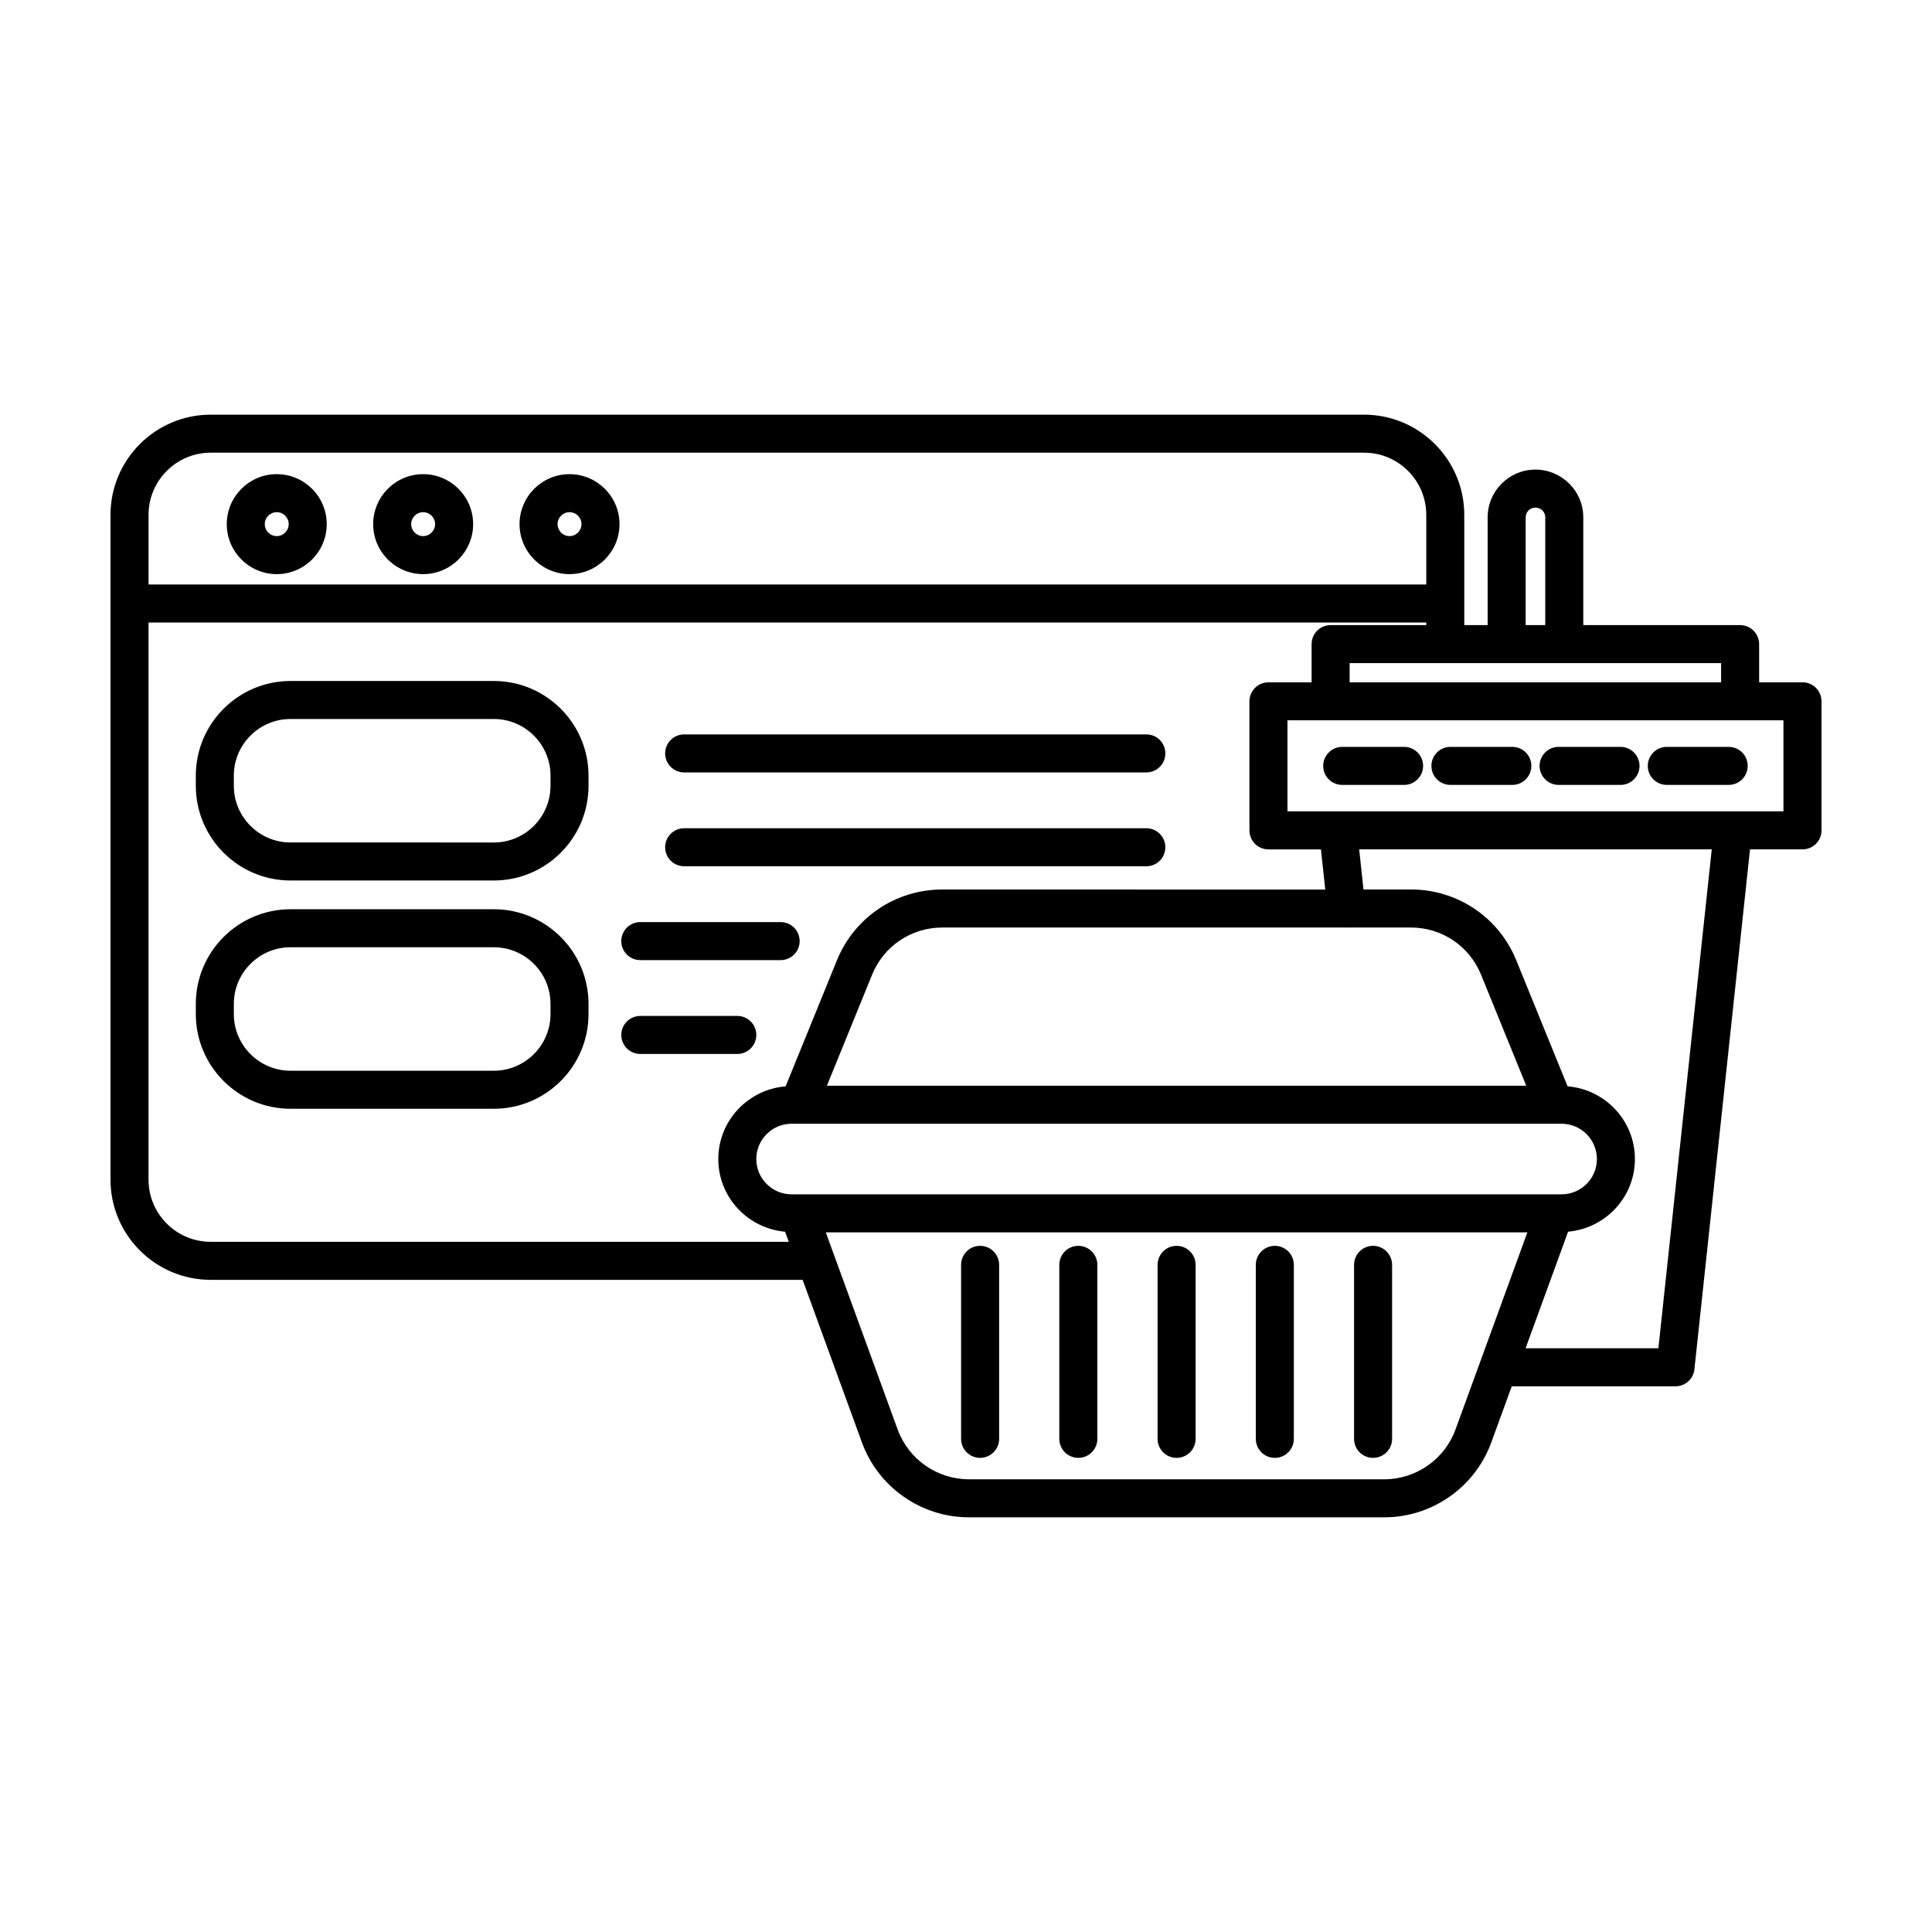
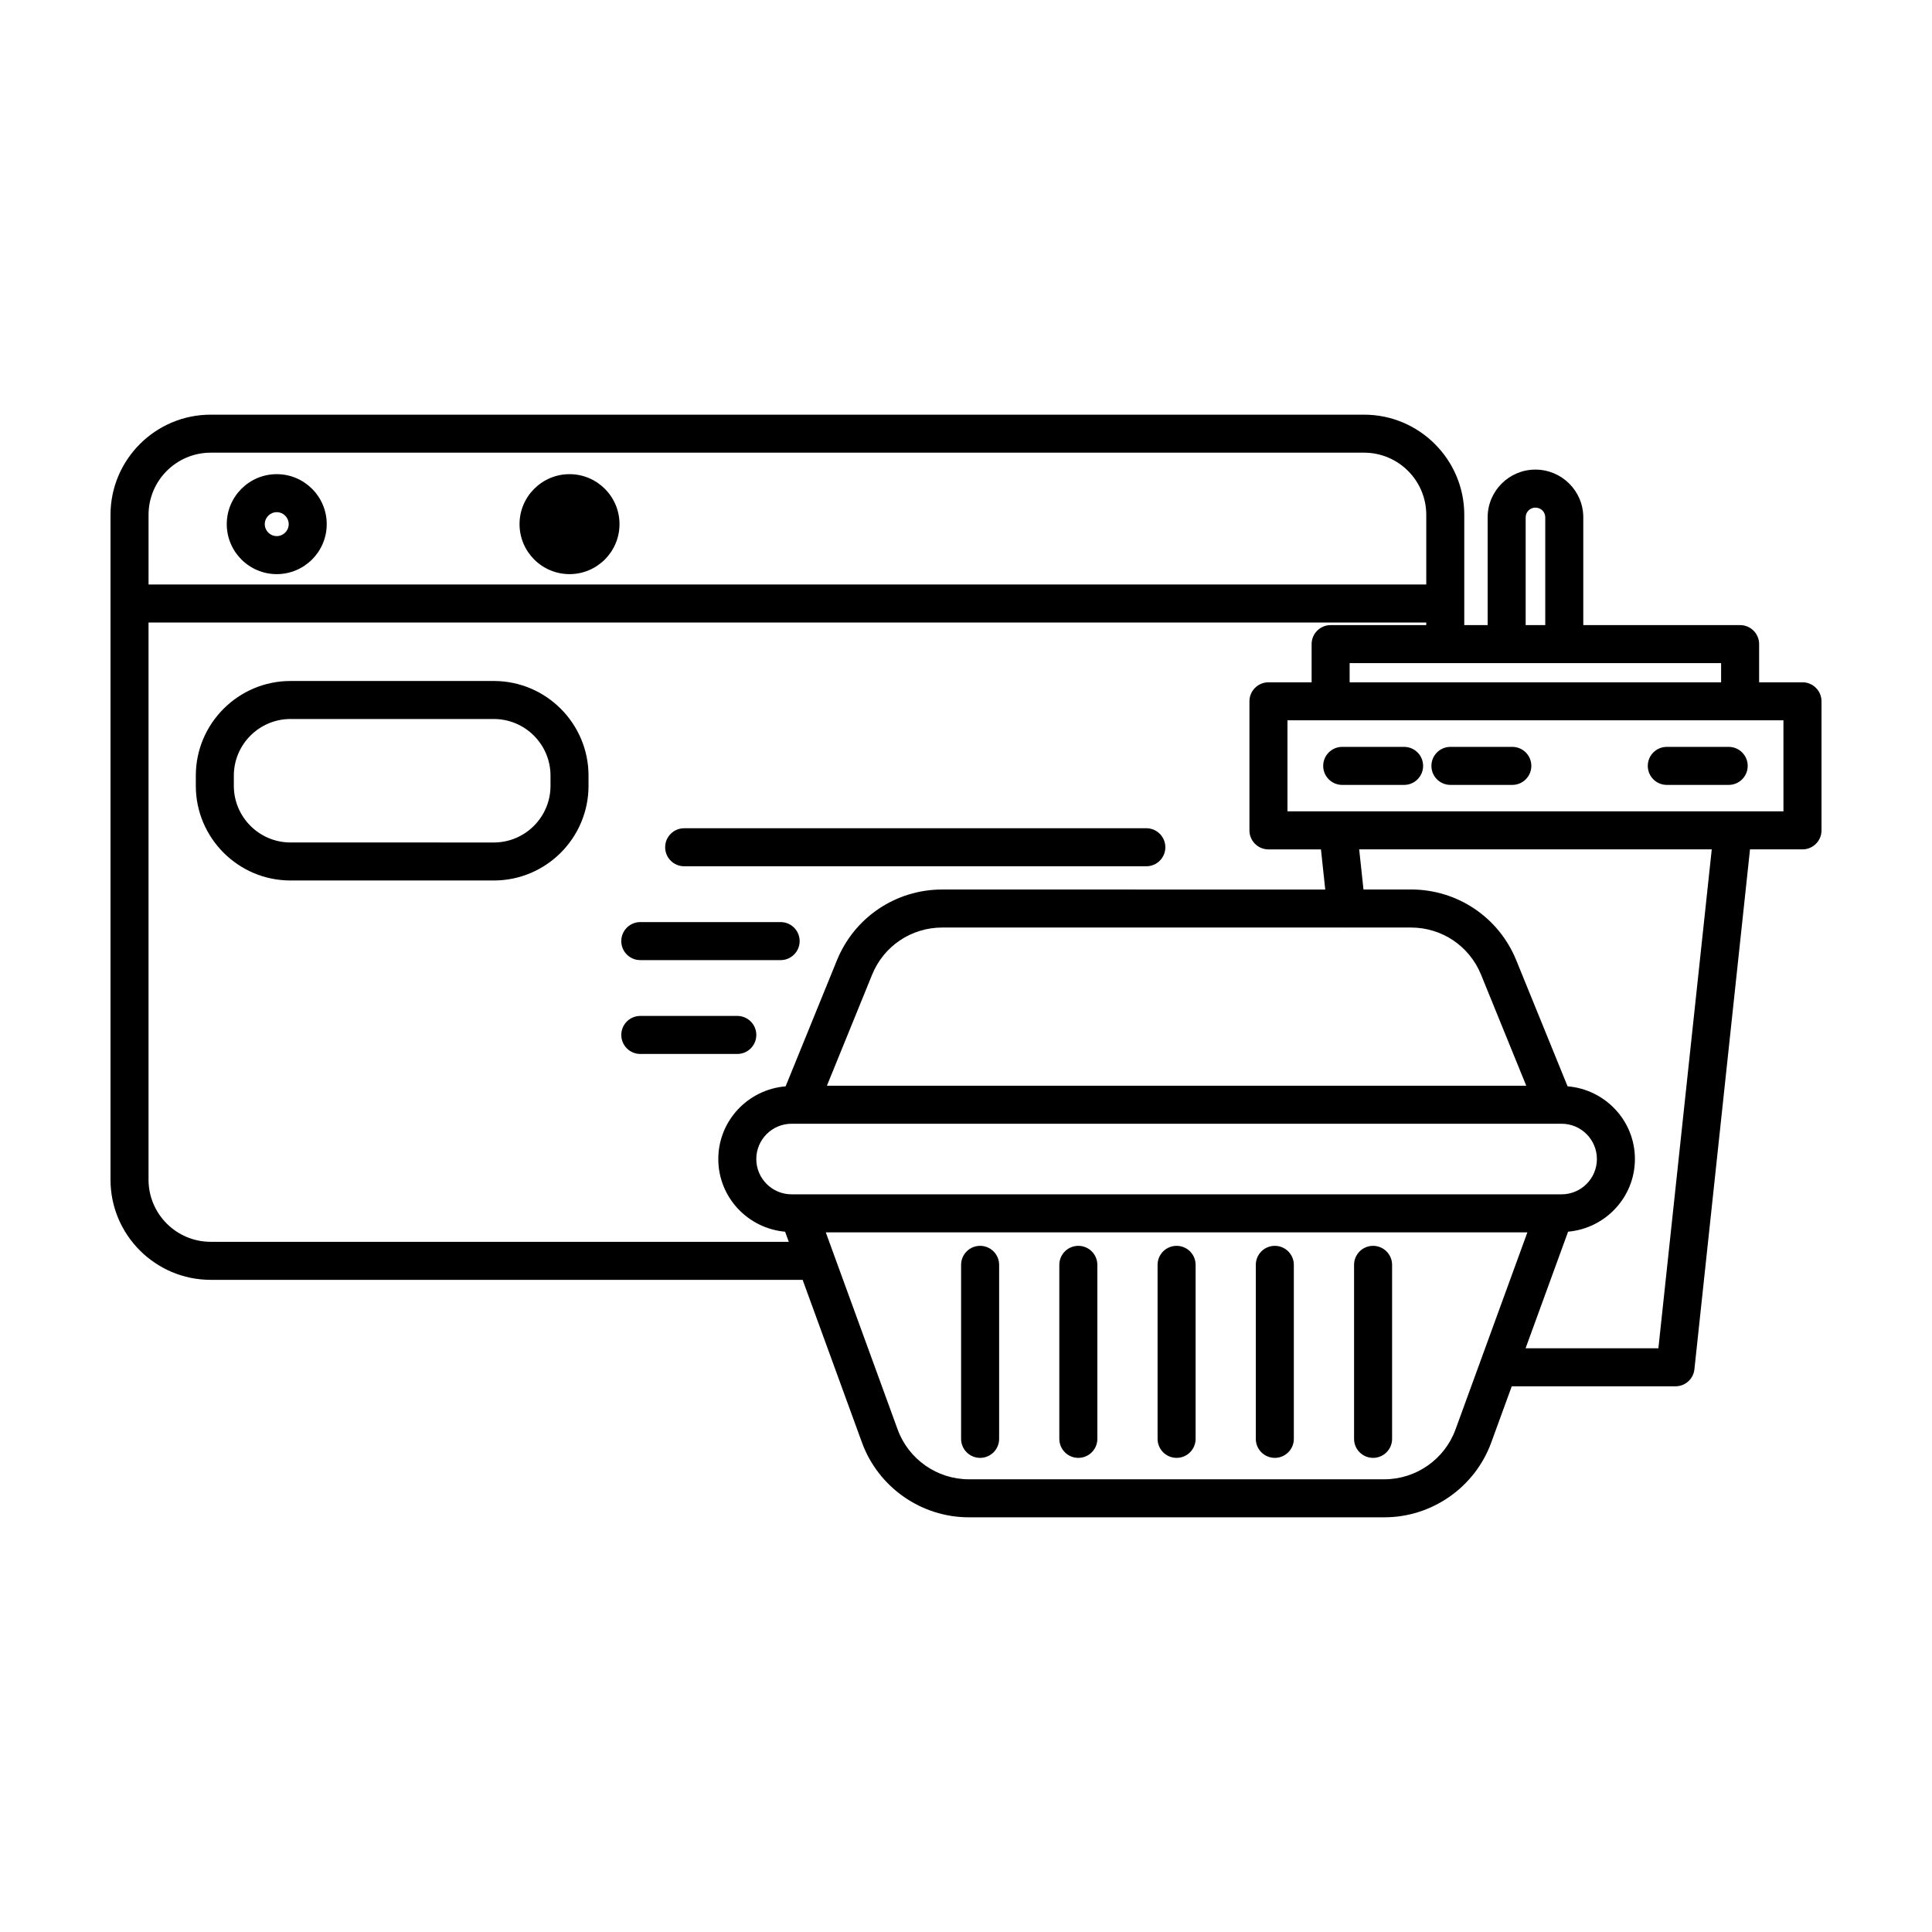
<svg xmlns="http://www.w3.org/2000/svg" fill="#000000" width="800px" height="800px" version="1.1" viewBox="144 144 512 512">
  <g>
    <path d="m217.34 296.15c7.305 0 13.246-5.941 13.246-13.246s-5.945-13.246-13.246-13.246c-7.305 0-13.246 5.945-13.246 13.246 0 7.305 5.941 13.246 13.246 13.246zm0-16.418c1.75 0 3.172 1.422 3.172 3.172 0 1.746-1.422 3.168-3.172 3.168s-3.172-1.422-3.172-3.168c0-1.75 1.422-3.172 3.172-3.172z" />
-     <path d="m256.14 296.15c7.305 0 13.246-5.941 13.246-13.246s-5.941-13.246-13.246-13.246c-7.305 0-13.246 5.945-13.246 13.246-0.004 7.305 5.941 13.246 13.246 13.246zm0-16.418c1.746 0 3.168 1.422 3.168 3.172 0 1.746-1.422 3.168-3.168 3.168-1.75 0-3.172-1.422-3.172-3.168 0-1.75 1.422-3.172 3.172-3.172z" />
-     <path d="m294.93 296.15c7.305 0 13.246-5.941 13.246-13.246s-5.945-13.246-13.246-13.246c-7.305 0-13.246 5.945-13.246 13.246 0 7.305 5.941 13.246 13.246 13.246zm0-16.418c1.75 0 3.172 1.422 3.172 3.172 0 1.746-1.422 3.168-3.172 3.168-1.746 0-3.168-1.422-3.168-3.168-0.004-1.75 1.418-3.172 3.168-3.172z" />
+     <path d="m294.93 296.15c7.305 0 13.246-5.941 13.246-13.246s-5.945-13.246-13.246-13.246c-7.305 0-13.246 5.945-13.246 13.246 0 7.305 5.941 13.246 13.246 13.246zm0-16.418z" />
    <path d="m274.87 324.47h-53.883c-13.836 0-25.094 11.258-25.094 25.094v2.68c0 13.836 11.258 25.094 25.094 25.094h53.883c13.836 0 25.094-11.258 25.094-25.094v-2.68c0-13.836-11.254-25.094-25.094-25.094zm15.02 27.777c0 8.281-6.738 15.02-15.02 15.02l-53.883-0.004c-8.281 0-15.02-6.738-15.02-15.02v-2.68c0-8.281 6.738-15.02 15.02-15.02h53.883c8.281 0 15.02 6.738 15.02 15.02z" />
-     <path d="m274.87 384.96h-53.883c-13.836 0-25.094 11.258-25.094 25.094v2.684c0 13.836 11.258 25.094 25.094 25.094h53.883c13.836 0 25.094-11.258 25.094-25.094v-2.684c0-13.836-11.254-25.094-25.094-25.094zm15.02 27.777c0 8.281-6.738 15.02-15.02 15.02h-53.883c-8.281 0-15.02-6.738-15.02-15.02v-2.684c0-8.281 6.738-15.02 15.02-15.02h53.883c8.281 0 15.02 6.738 15.02 15.02z" />
    <path d="m621.67 324.82h-11.484v-10.121c0-2.781-2.254-5.039-5.039-5.039h-41.562v-28.566c0-6.973-5.695-12.645-12.695-12.645-6.973 0-12.648 5.672-12.648 12.645v28.566h-6.195v-5.652c0-0.027 0.016-0.047 0.016-0.074s-0.016-0.047-0.016-0.074v-23.418c0-14.641-11.91-26.551-26.551-26.551h-305.66c-14.641 0-26.551 11.91-26.551 26.551v176.18c0 14.641 11.91 26.547 26.551 26.547h156.87l15.727 43.121c4.32 11.852 15.699 19.812 28.312 19.812h110.13c12.613 0 23.992-7.961 28.316-19.809l5.438-14.91h43.398c2.574 0 4.734-1.941 5.008-4.5l14.734-137.79h13.91c2.781 0 5.039-2.254 5.039-5.039v-34.203c-0.008-2.785-2.266-5.039-5.047-5.039zm-21.559 0h-98.445v-5.082h98.445zm-51.793-43.727c0-1.418 1.152-2.566 2.57-2.566 1.469 0 2.621 1.129 2.621 2.566v28.566h-5.191zm-348.48-17.129h305.66c9.086 0 16.477 7.391 16.477 16.477v18.453h-338.61v-18.453c0-9.086 7.391-16.477 16.477-16.477zm0 209.13c-9.086 0-16.477-7.391-16.477-16.473v-147.65h338.61v0.688h-25.34c-2.781 0-5.039 2.254-5.039 5.039v10.121h-11.438c-2.781 0-5.039 2.254-5.039 5.039v34.203c0 2.781 2.254 5.039 5.039 5.039h13.914l1.137 10.633-101.5-0.004c-12.312 0-23.27 7.367-27.914 18.773l-13.594 33.391c-9.961 0.824-17.84 9.098-17.84 19.27 0 10.121 7.809 18.363 17.703 19.254l0.977 2.68zm358-12.586h-204.06c-5.156 0-9.352-4.195-9.352-9.352s4.195-9.352 9.352-9.352h202.18c0.004 0 0.012 0.004 0.016 0.004s0.008-0.004 0.012-0.004h1.855c5.156 0 9.352 4.195 9.352 9.352 0 5.16-4.195 9.352-9.352 9.352zm-194.7-28.777 11.98-29.43c3.09-7.59 10.383-12.496 18.582-12.496h107.05c0.02 0 0.035 0.012 0.051 0.012 0.059 0 0.121-0.008 0.18-0.012h16.934c8.195 0 15.488 4.906 18.578 12.496l11.98 29.43zm166.58 91.109c-2.879 7.891-10.453 13.188-18.848 13.188h-110.13c-8.395 0-15.969-5.301-18.848-13.188l-16.996-46.609c-0.012-0.031-0.02-0.059-0.031-0.09l-2.023-5.555h185.93l-12.316 33.781c-0.008 0.016-0.012 0.031-0.016 0.047zm53.773-21.535h-35.195l11.266-30.895c9.895-0.887 17.707-9.133 17.707-19.254 0-10.172-7.883-18.449-17.844-19.27l-13.594-33.391c-4.641-11.406-15.598-18.773-27.91-18.773l-12.586 0.004-1.137-10.633h93.434zm33.141-142.29h-131.44v-24.129h11.402c0.012 0 0.023 0.008 0.035 0.008 0.012 0 0.023-0.008 0.035-0.008h108.45c0.012 0 0.023 0.008 0.035 0.008 0.012 0 0.023-0.008 0.035-0.008h11.445z" />
    <path d="m516.1 341.93h-16.402c-2.781 0-5.039 2.254-5.039 5.039 0 2.781 2.254 5.039 5.039 5.039h16.402c2.781 0 5.039-2.254 5.039-5.039s-2.254-5.039-5.039-5.039z" />
    <path d="m544.78 341.93h-16.402c-2.781 0-5.039 2.254-5.039 5.039 0 2.781 2.254 5.039 5.039 5.039h16.402c2.781 0 5.039-2.254 5.039-5.039s-2.258-5.039-5.039-5.039z" />
-     <path d="m573.45 341.93h-16.402c-2.781 0-5.039 2.254-5.039 5.039 0 2.781 2.254 5.039 5.039 5.039h16.402c2.781 0 5.039-2.254 5.039-5.039-0.004-2.785-2.258-5.039-5.039-5.039z" />
    <path d="m602.12 341.93h-16.402c-2.781 0-5.039 2.254-5.039 5.039 0 2.781 2.254 5.039 5.039 5.039h16.402c2.781 0 5.039-2.254 5.039-5.039s-2.258-5.039-5.039-5.039z" />
    <path d="m403.74 474.16c-2.781 0-5.039 2.254-5.039 5.039v46.113c0 2.781 2.254 5.039 5.039 5.039 2.781 0 5.039-2.254 5.039-5.039v-46.113c0-2.785-2.258-5.039-5.039-5.039z" />
    <path d="m429.77 474.16c-2.781 0-5.039 2.254-5.039 5.039v46.113c0 2.781 2.254 5.039 5.039 5.039 2.781 0 5.039-2.254 5.039-5.039v-46.113c0-2.785-2.254-5.039-5.039-5.039z" />
    <path d="m455.81 474.16c-2.781 0-5.039 2.254-5.039 5.039v46.113c0 2.781 2.254 5.039 5.039 5.039 2.781 0 5.039-2.254 5.039-5.039v-46.113c0-2.785-2.258-5.039-5.039-5.039z" />
    <path d="m481.84 474.16c-2.781 0-5.039 2.254-5.039 5.039v46.113c0 2.781 2.254 5.039 5.039 5.039 2.781 0 5.039-2.254 5.039-5.039v-46.113c0-2.785-2.258-5.039-5.039-5.039z" />
    <path d="m507.88 474.16c-2.781 0-5.039 2.254-5.039 5.039v46.113c0 2.781 2.254 5.039 5.039 5.039 2.781 0 5.039-2.254 5.039-5.039v-46.113c-0.004-2.785-2.258-5.039-5.039-5.039z" />
-     <path d="m325.31 348.7h122.48c2.781 0 5.039-2.254 5.039-5.039 0-2.781-2.254-5.039-5.039-5.039h-122.48c-2.781 0-5.039 2.254-5.039 5.039 0 2.781 2.258 5.039 5.039 5.039z" />
    <path d="m325.31 373.57h122.48c2.781 0 5.039-2.254 5.039-5.039 0-2.781-2.254-5.039-5.039-5.039l-122.48 0.004c-2.781 0-5.039 2.254-5.039 5.039 0 2.781 2.258 5.035 5.039 5.035z" />
    <path d="m313.68 398.44h37.195c2.781 0 5.039-2.254 5.039-5.039 0-2.781-2.254-5.039-5.039-5.039h-37.191c-2.781 0-5.039 2.254-5.039 5.039-0.004 2.781 2.254 5.039 5.035 5.039z" />
    <path d="m344.43 418.27c0-2.781-2.254-5.039-5.039-5.039h-25.703c-2.781 0-5.039 2.254-5.039 5.039 0 2.781 2.254 5.039 5.039 5.039h25.703c2.785 0 5.039-2.258 5.039-5.039z" />
  </g>
</svg>